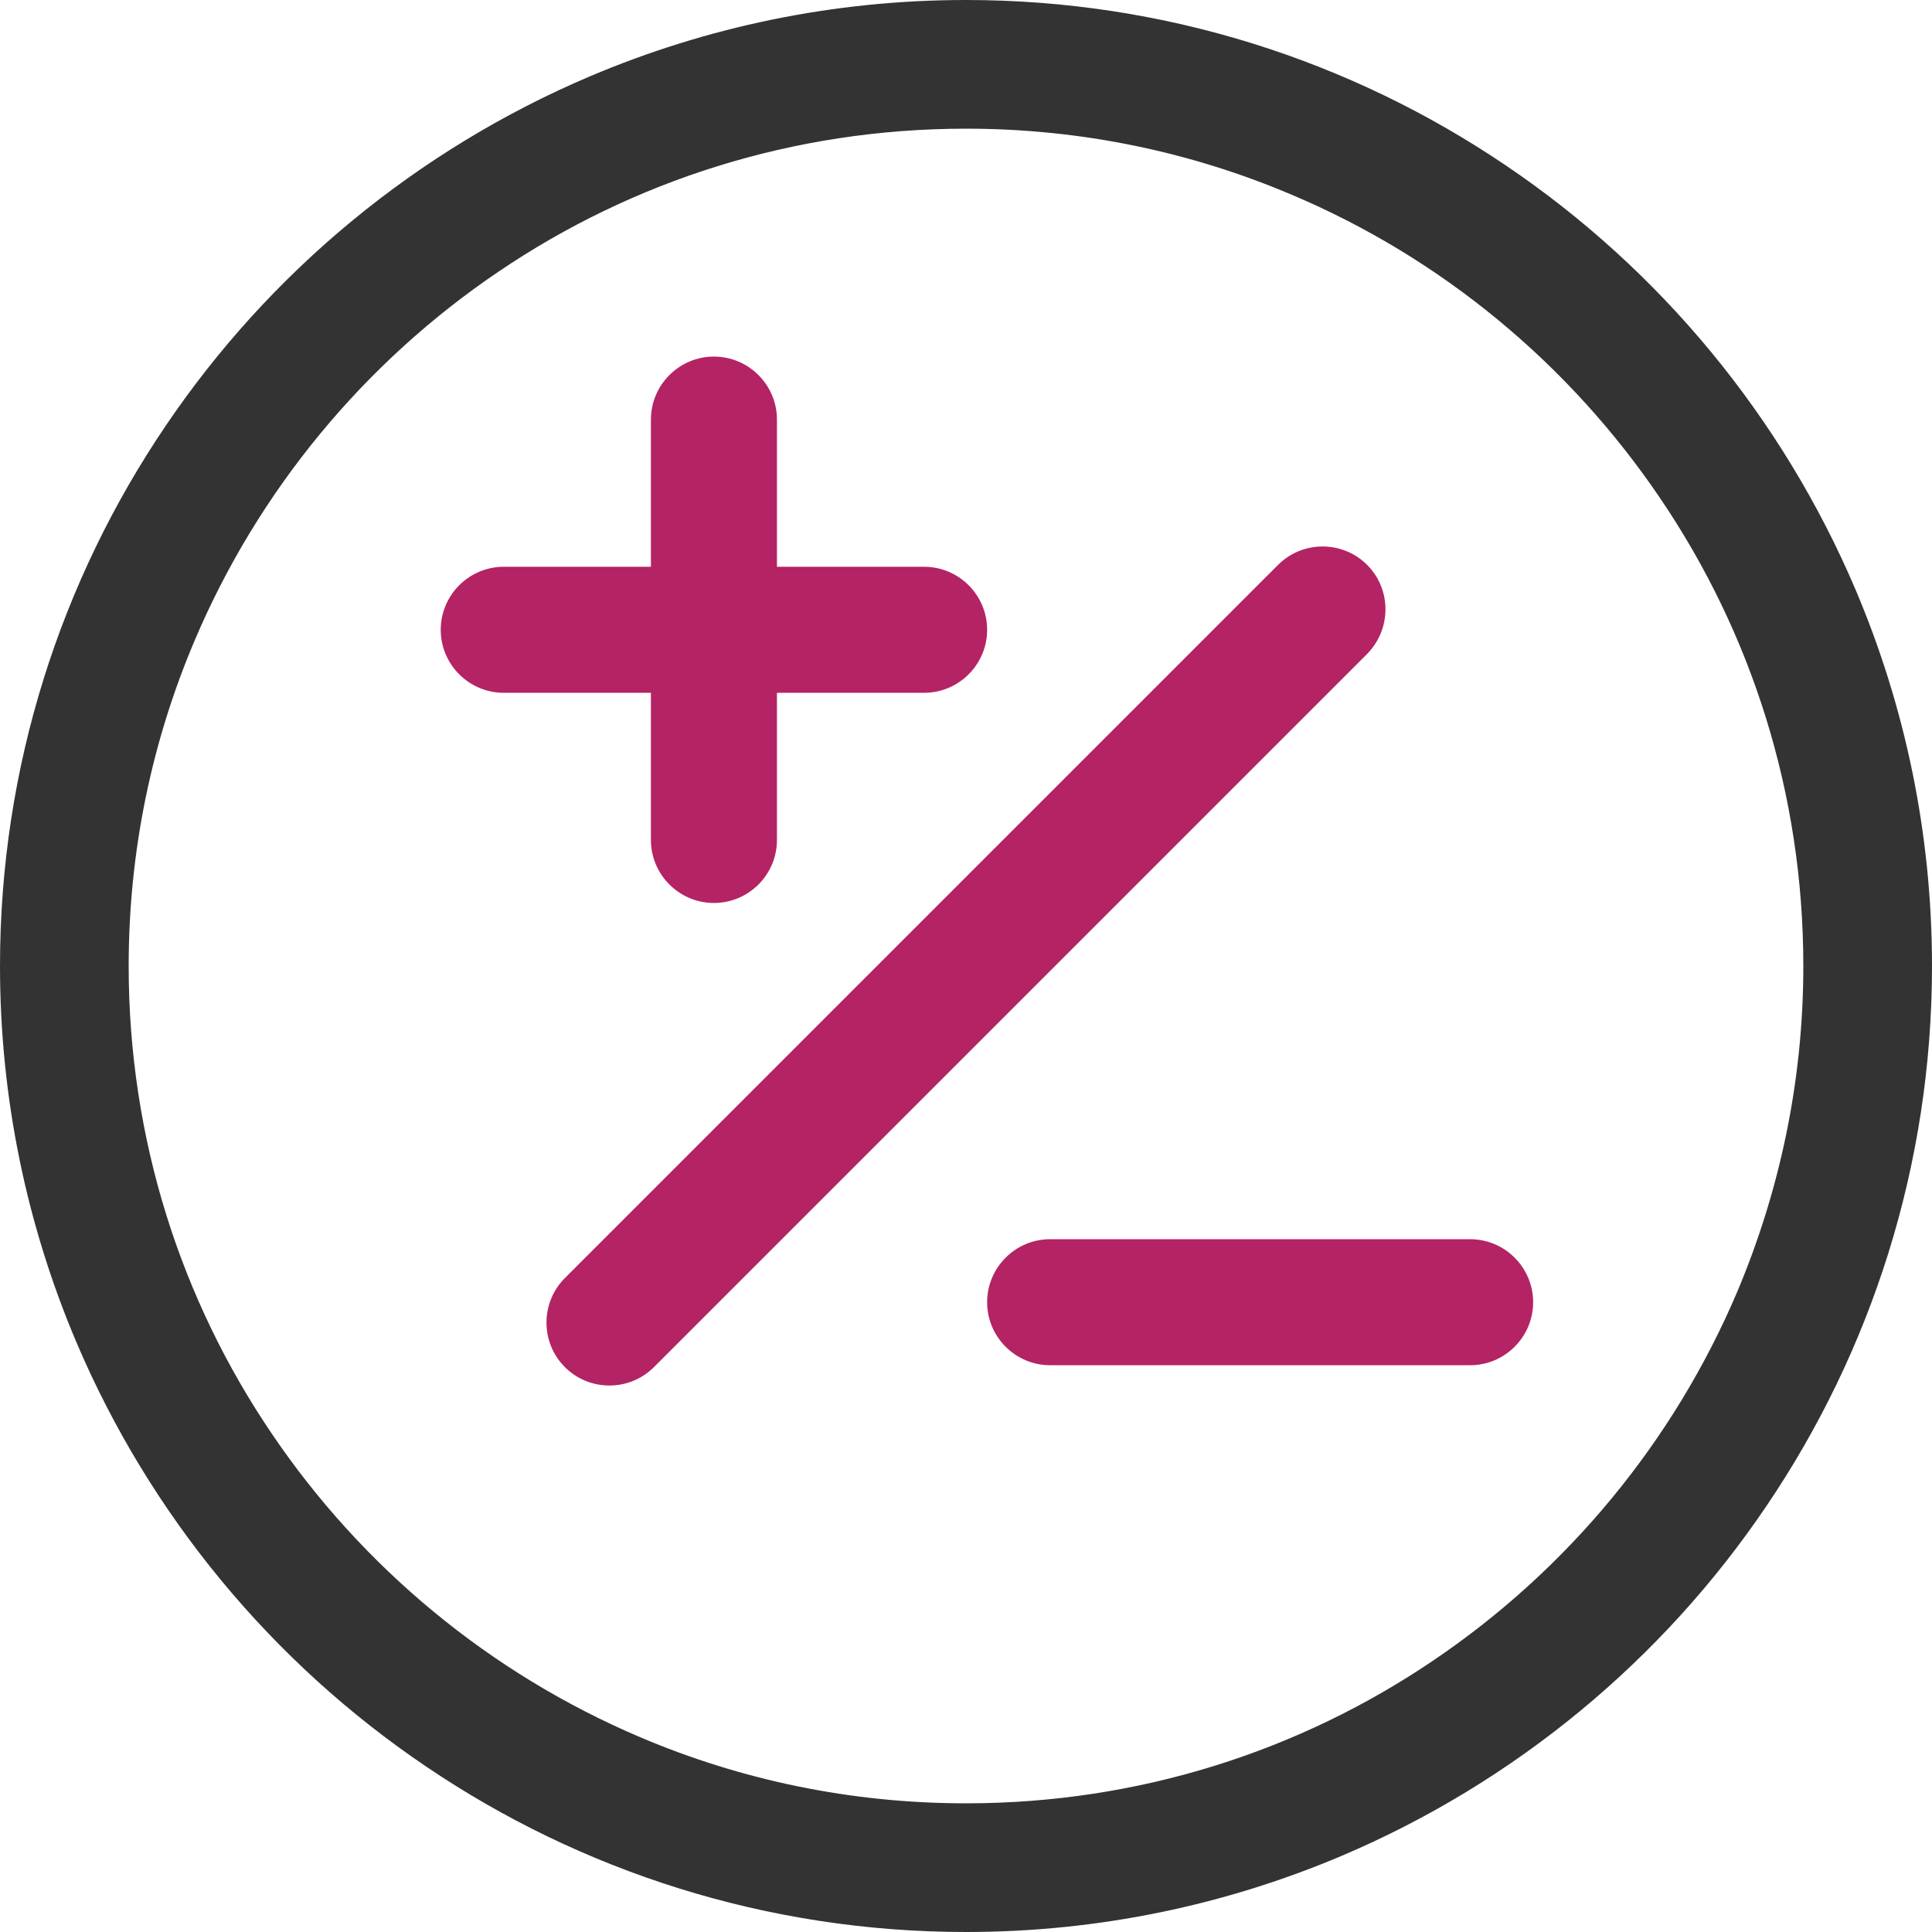
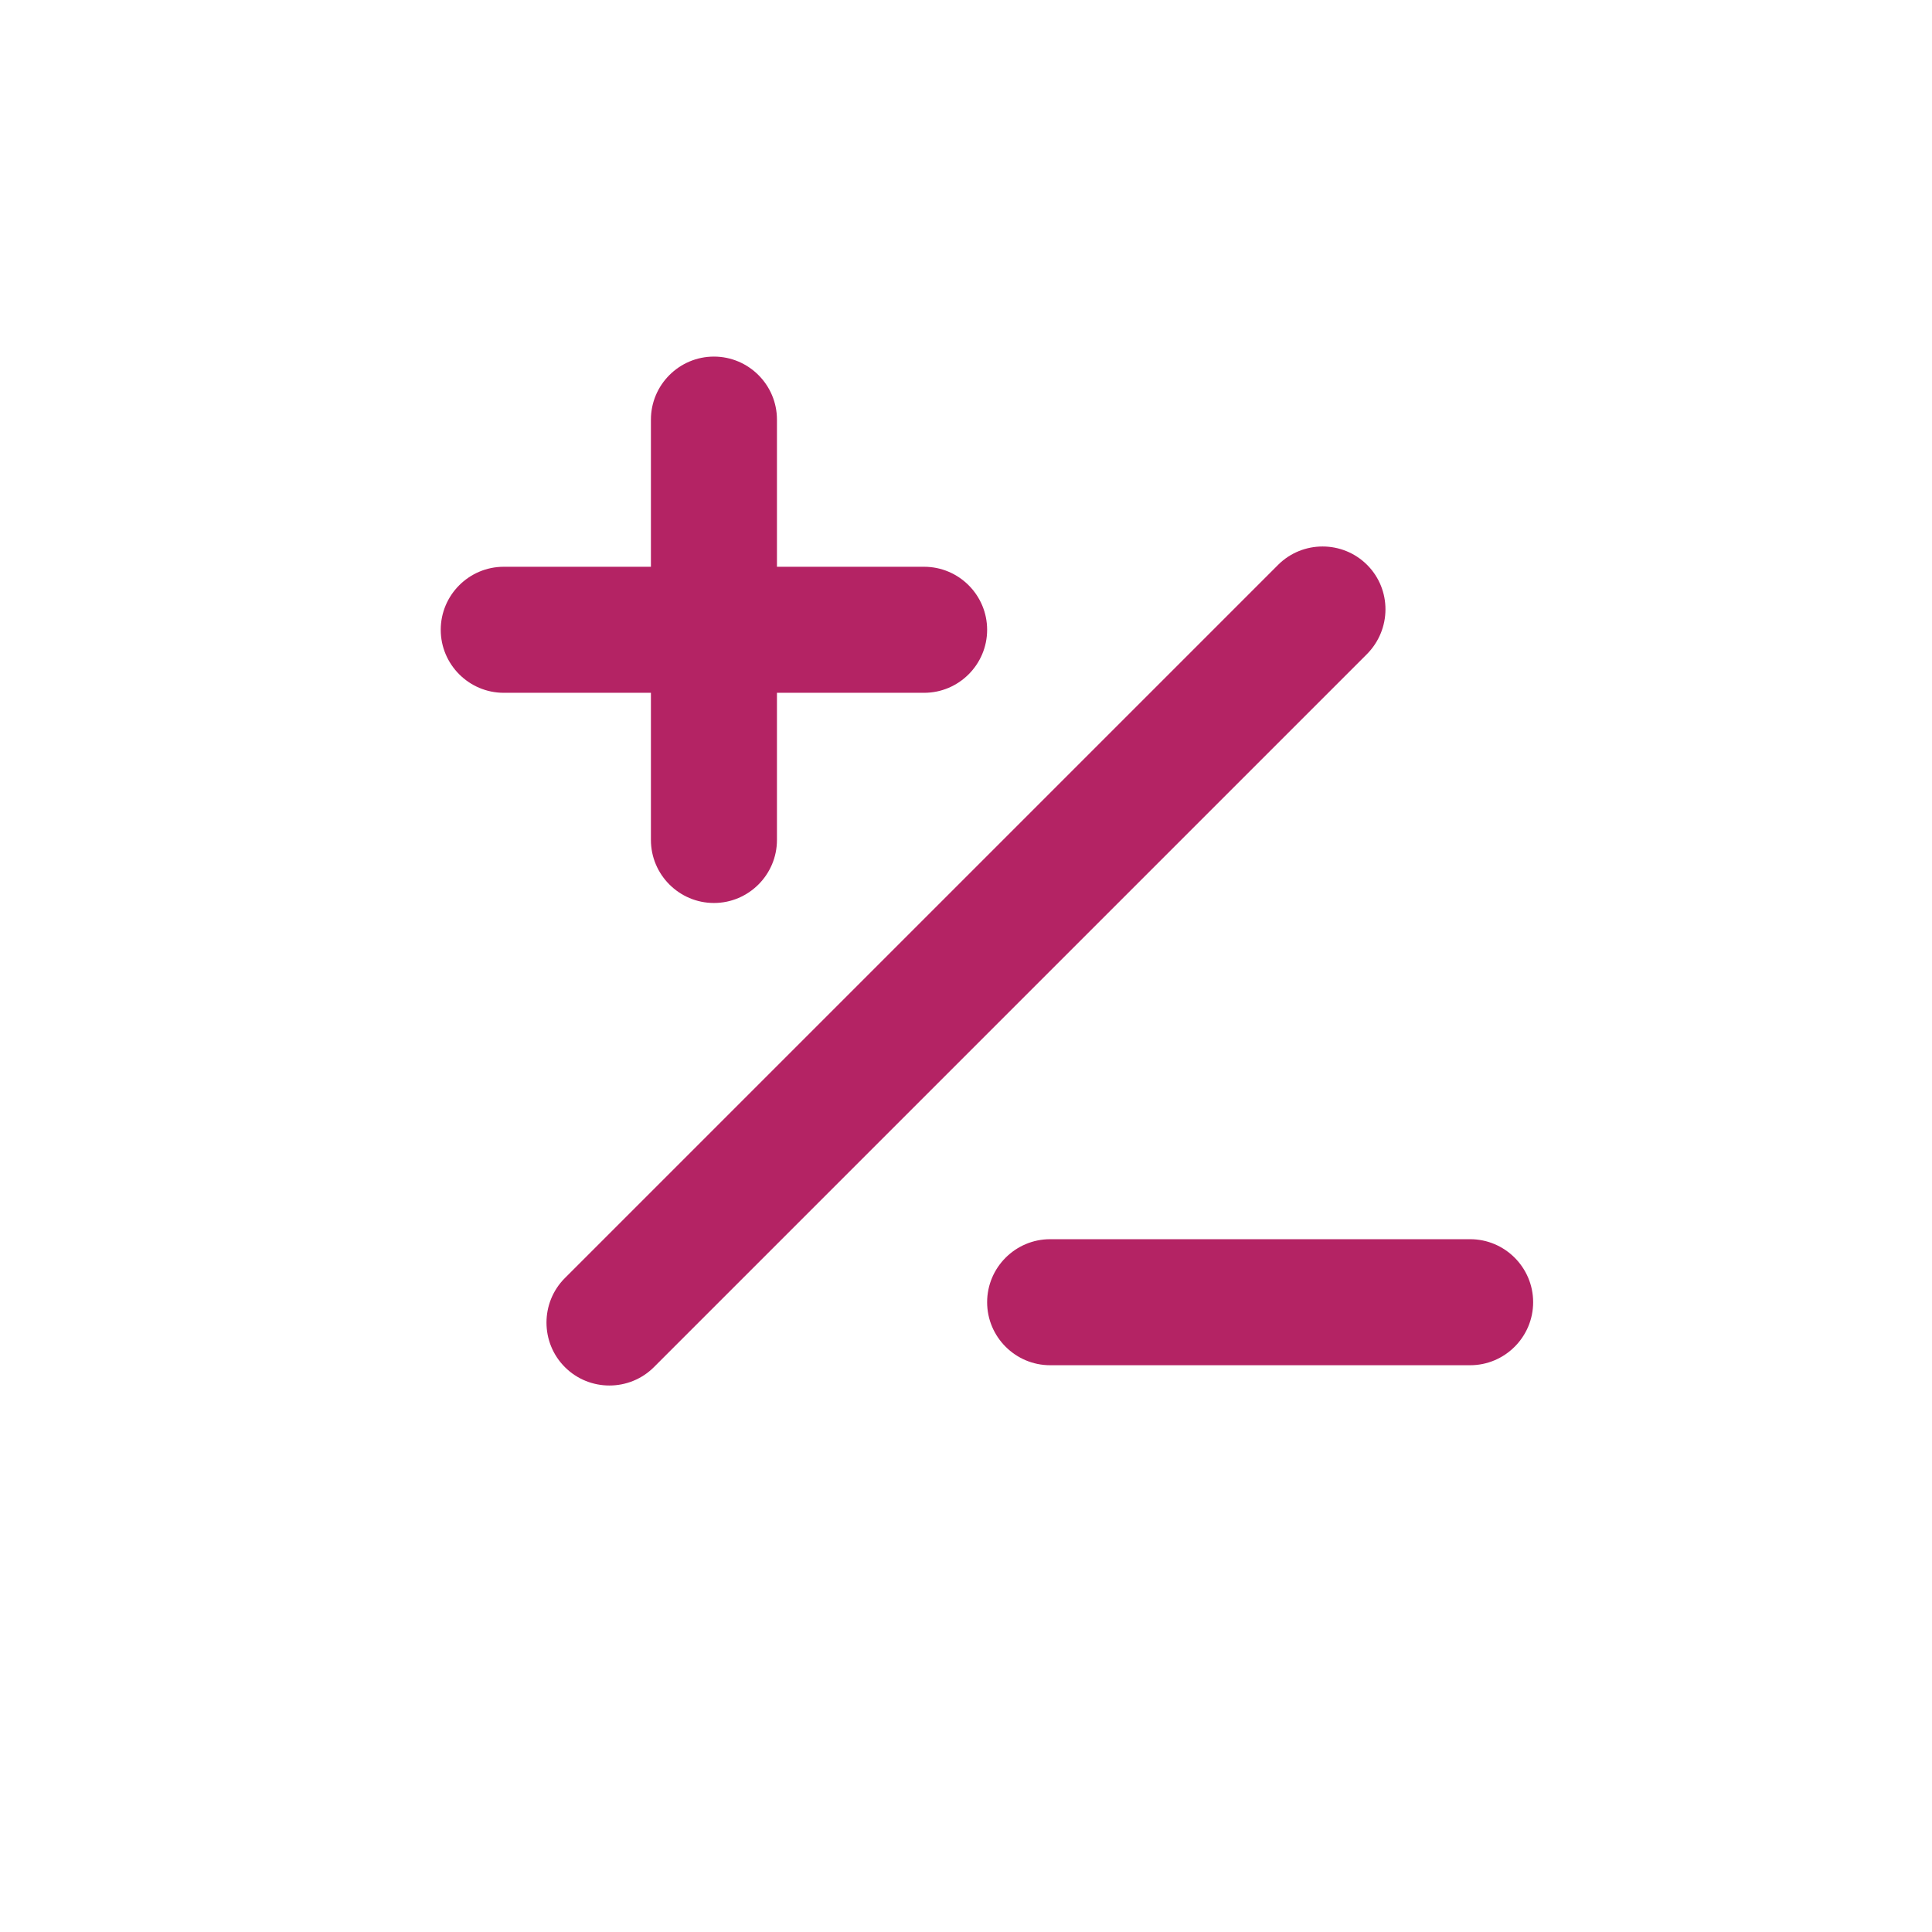
<svg xmlns="http://www.w3.org/2000/svg" version="1.1" id="Layer_1" x="0px" y="0px" viewBox="0 0 512 512" style="enable-background:new 0 0 512 512;" xml:space="preserve">
  <style type="text/css">
	.st0{fill:#333333;}
	.st1{fill:#B42364;}
</style>
  <g>
    <g>
-       <path class="st0" d="M491.8,156.4c-19.5-45.9-51.9-85-92.8-112.6C358.2,16.2,308.9,0,256,0c-35.3,0-68.9,7.2-99.6,20.2    c-45.9,19.5-85,51.9-112.6,92.8C16.2,153.8,0,203.1,0,256c0,35.3,7.2,68.9,20.2,99.6c19.5,45.9,51.9,85,92.8,112.6    C153.8,495.8,203.1,512,256,512c35.3,0,68.9-7.2,99.6-20.2c45.9-19.5,85-51.9,112.6-92.8C495.8,358.2,512,308.9,512,256    C512,220.7,504.8,187.1,491.8,156.4z M460.4,342.3c-16.9,39.8-45,73.7-80.5,97.7c-35.4,24-78,37.9-123.9,37.9    c-30.6,0-59.7-6.2-86.3-17.5c-39.8-16.9-73.7-45-97.7-80.5c-24-35.4-37.9-78-37.9-123.9c0-30.6,6.2-59.7,17.5-86.3    c16.9-39.8,45-73.7,80.5-97.7c35.4-24,78-37.9,123.9-37.9c30.6,0,59.7,6.2,86.3,17.5c39.8,16.8,73.7,45,97.7,80.5    c24,35.4,37.9,78,37.9,123.9C477.9,286.6,471.6,315.7,460.4,342.3z" />
-     </g>
+       </g>
  </g>
  <g>
    <g>
      <path class="st1" d="M362.3,149.7c-6.5-6.5-17.1-6.5-23.6,0L149.7,338.7c-6.5,6.5-6.5,17.1,0,23.6s17.1,6.5,23.6,0l188.9-188.9    C368.8,166.8,368.8,156.2,362.3,149.7z" />
    </g>
  </g>
  <g>
    <g>
      <path class="st1" d="M244.9,150.2h-39v-39c0-9.2-7.5-16.7-16.7-16.7s-16.7,7.5-16.7,16.7v39h-39c-9.2,0-16.7,7.5-16.7,16.7    s7.5,16.7,16.7,16.7h39v39c0,9.2,7.5,16.7,16.7,16.7s16.7-7.5,16.7-16.7v-39h39c9.2,0,16.7-7.5,16.7-16.7    C261.6,157.7,254.1,150.2,244.9,150.2z" />
    </g>
  </g>
  <g>
    <g>
      <path class="st1" d="M389.6,328.4H278.3c-9.2,0-16.7,7.5-16.7,16.7s7.5,16.7,16.7,16.7h111.3c9.2,0,16.7-7.5,16.7-16.7    S398.8,328.4,389.6,328.4z" />
    </g>
  </g>
</svg>